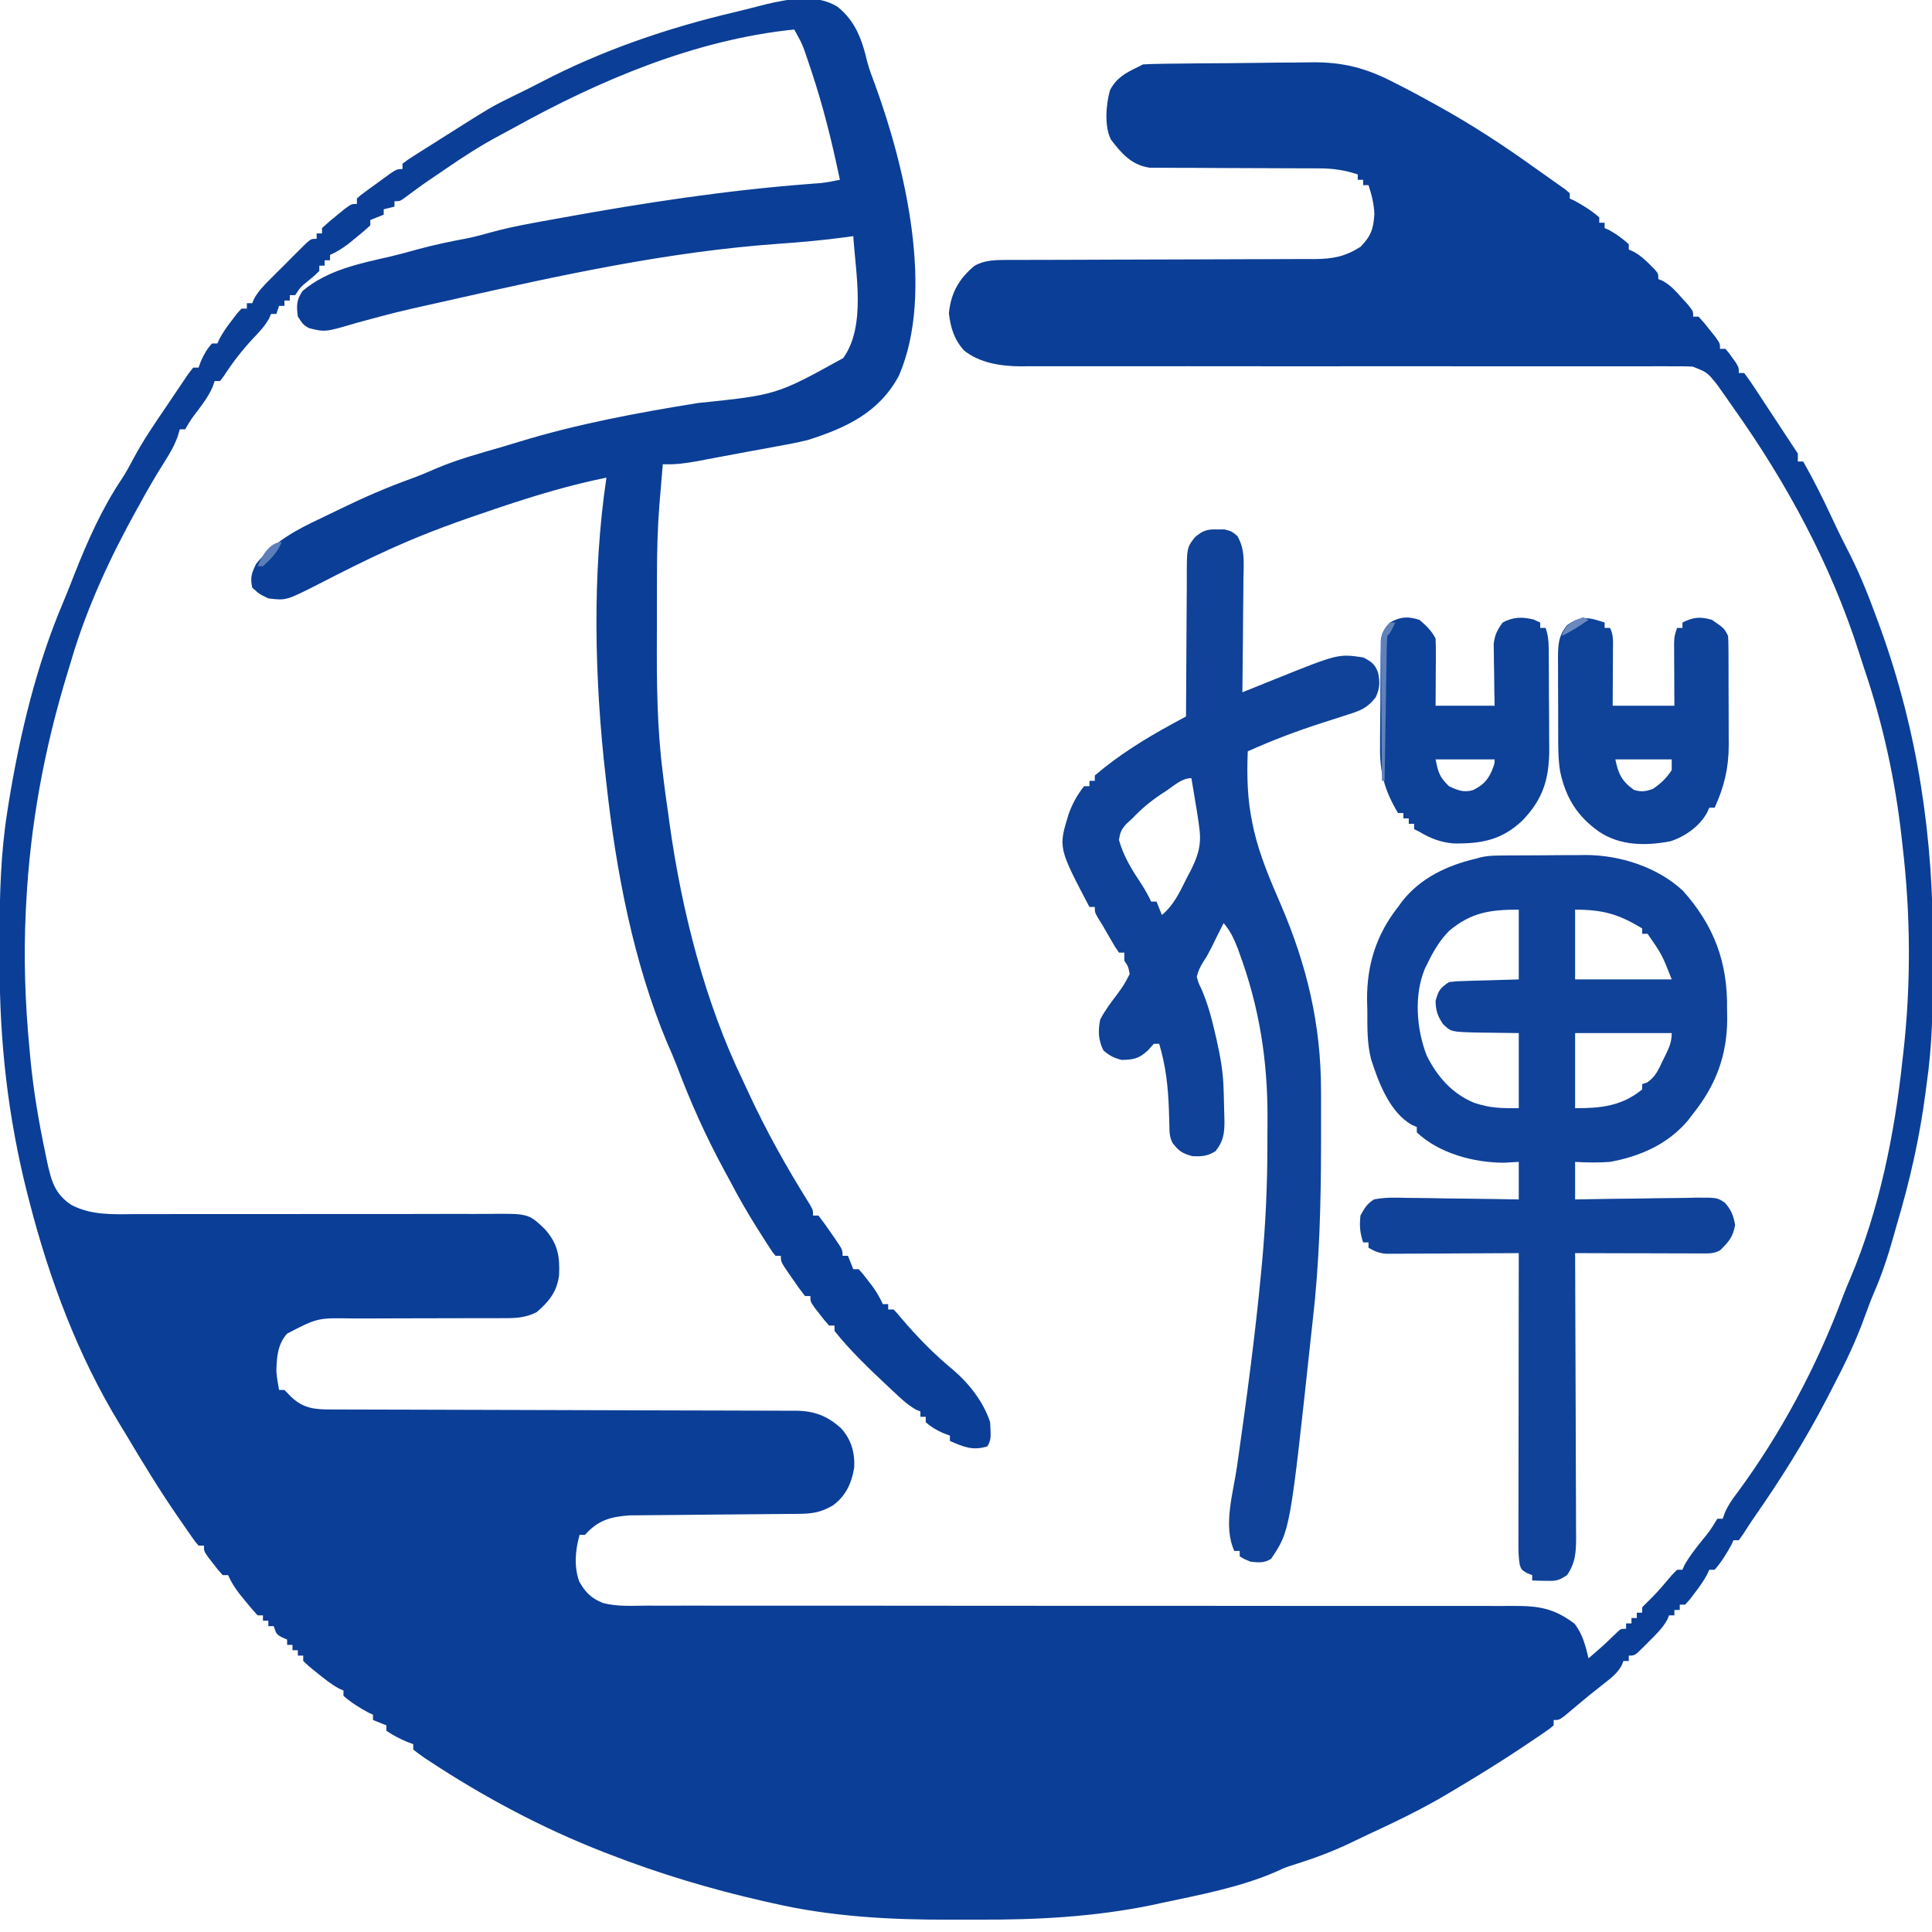
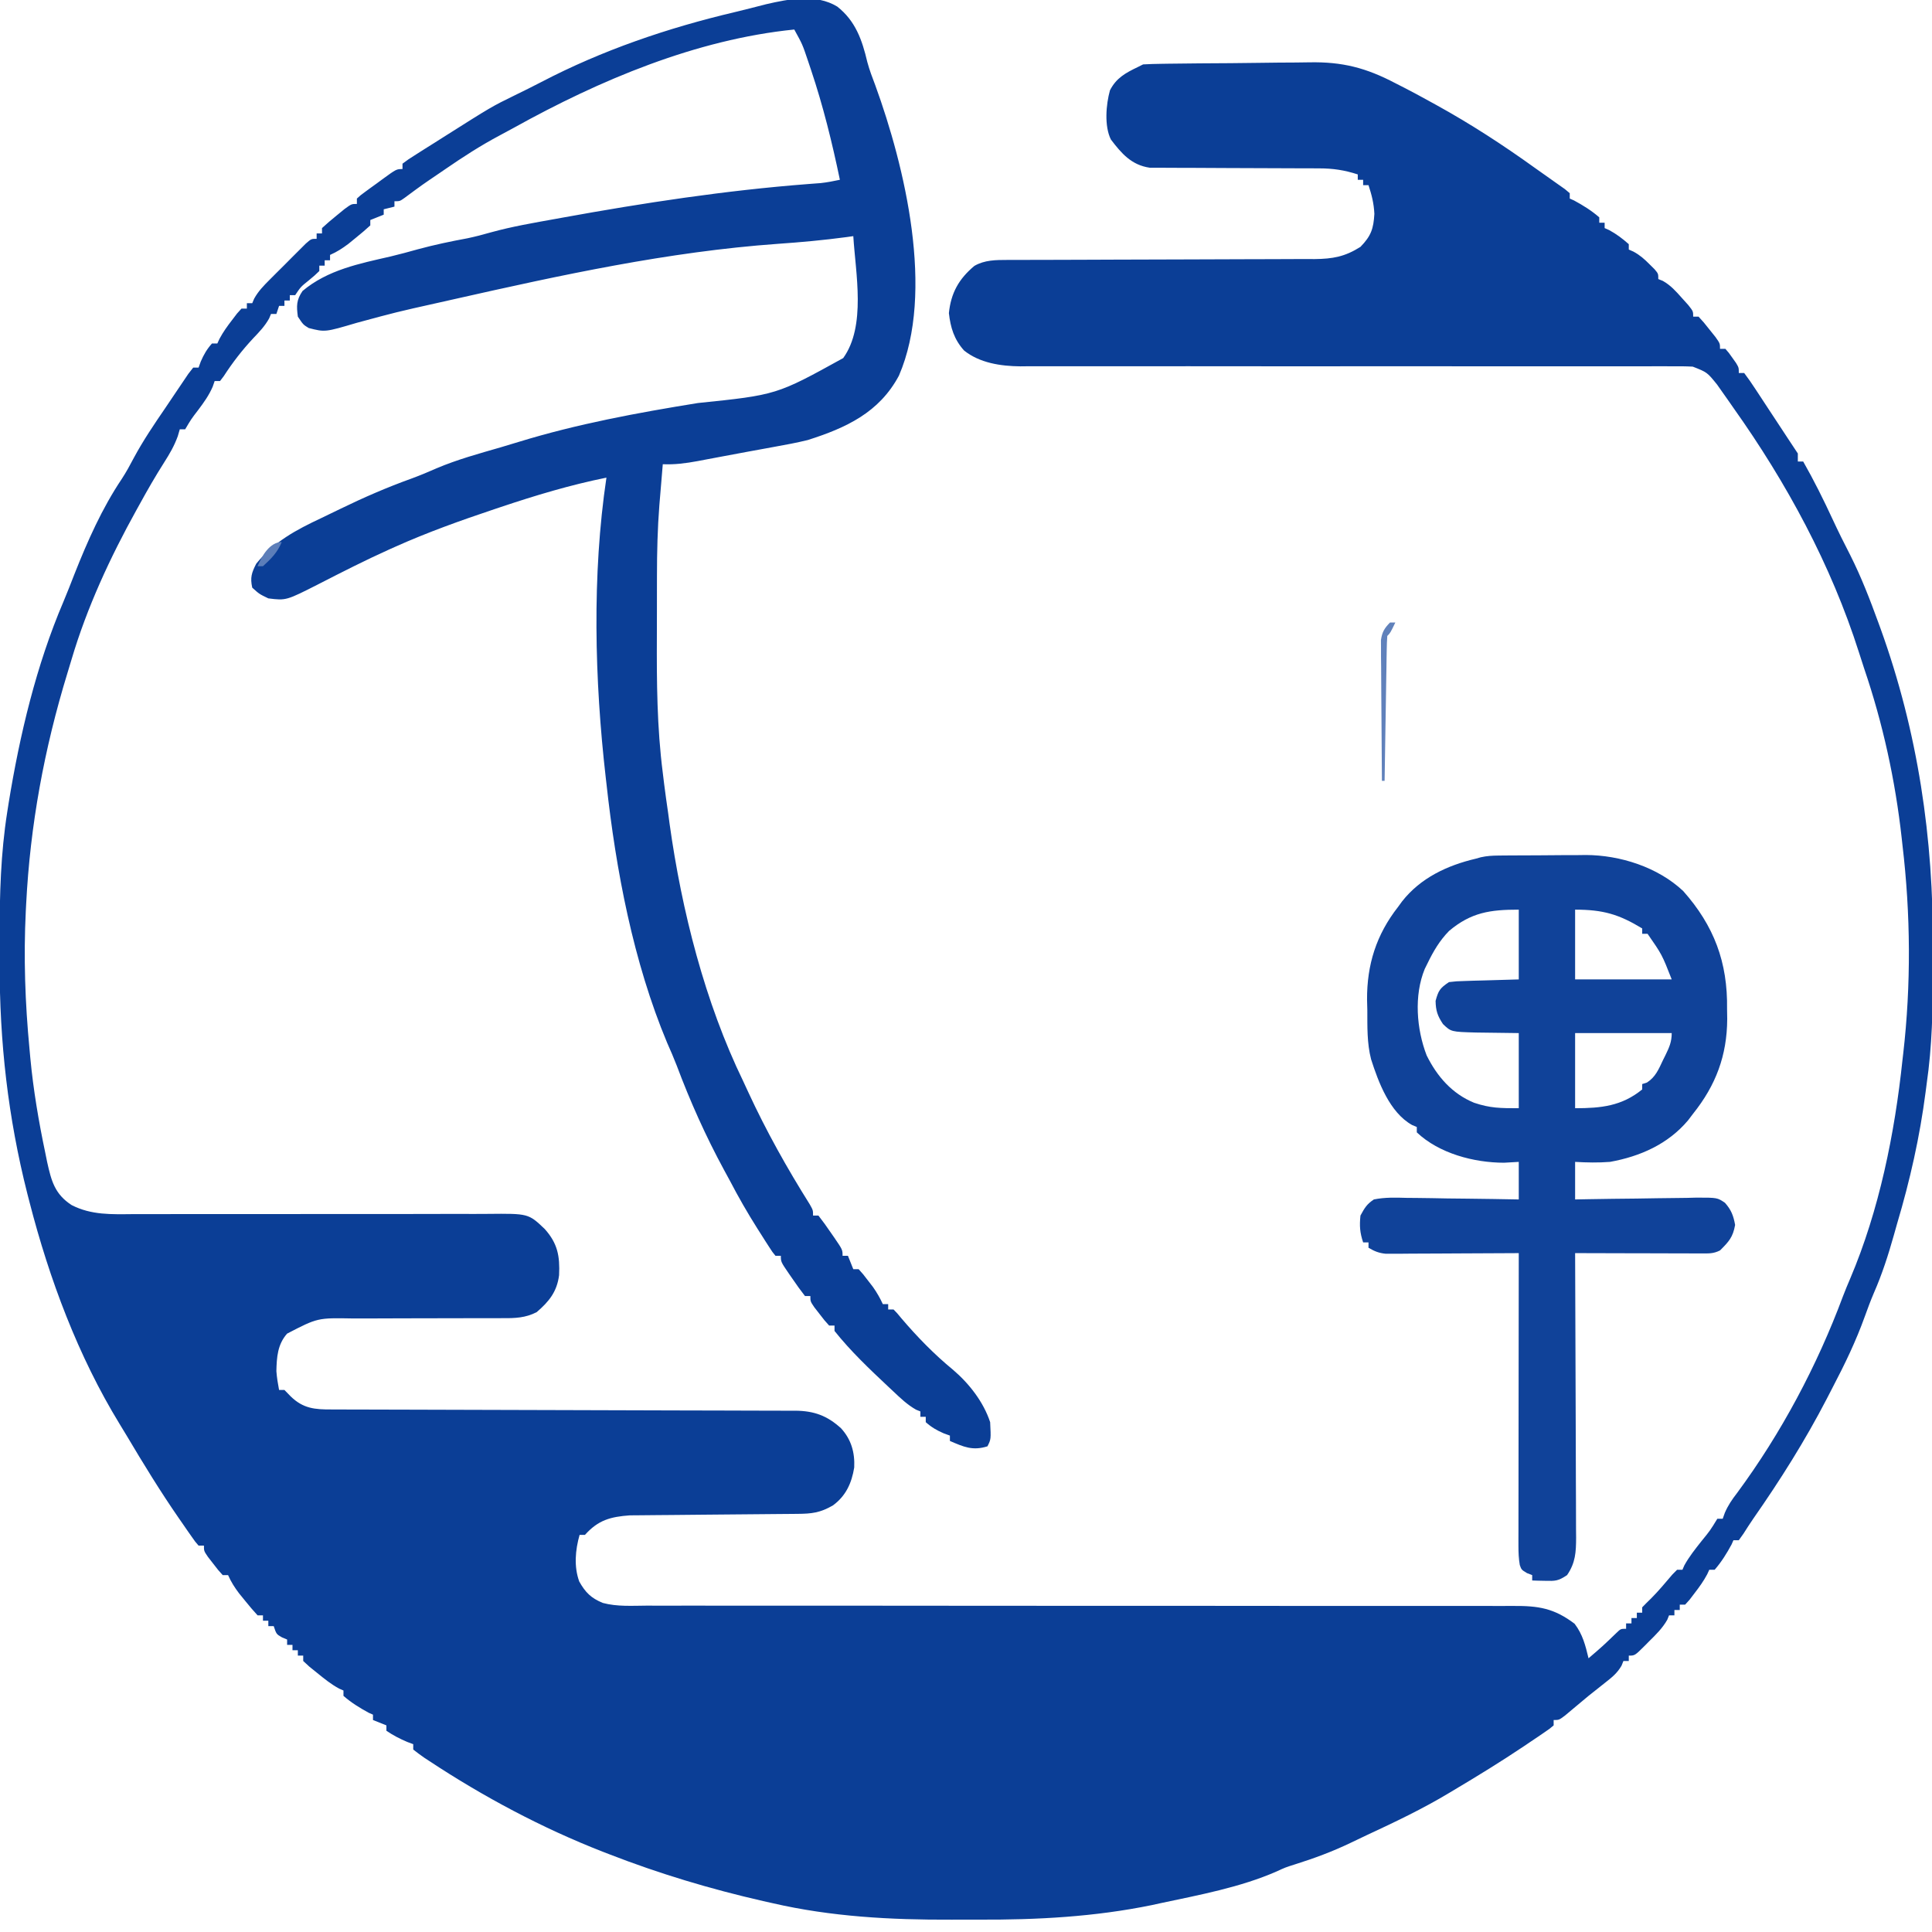
<svg xmlns="http://www.w3.org/2000/svg" version="1.1" width="720" height="720">
  <path d="M0 0 C6.825 5.35 9.301 12.477 11.227 20.691 C12.029 23.669 13.101 26.49 14.202 29.368 C25.177 59.531 36.486 106.403 23 137.562 C15.647 151.305 3.36 156.995 -11 161.562 C-15.078 162.558 -19.181 163.326 -23.312 164.062 C-24.432 164.269 -25.551 164.475 -26.704 164.688 C-29.005 165.112 -31.307 165.531 -33.61 165.947 C-36.867 166.538 -40.119 167.15 -43.371 167.77 C-45.331 168.138 -47.29 168.507 -49.25 168.875 C-50.596 169.132 -50.596 169.132 -51.97 169.395 C-56.378 170.206 -60.494 170.761 -65 170.562 C-65.344 174.562 -65.674 178.562 -66 182.562 C-66.088 183.615 -66.177 184.667 -66.268 185.751 C-66.957 194.531 -67.163 203.263 -67.168 212.066 C-67.171 213.521 -67.175 214.975 -67.178 216.429 C-67.184 219.459 -67.186 222.488 -67.185 225.518 C-67.185 228.577 -67.192 231.636 -67.206 234.695 C-67.281 251.75 -67.171 268.612 -65 285.562 C-64.832 286.942 -64.665 288.321 -64.498 289.7 C-64.045 293.328 -63.528 296.944 -63 300.562 C-62.818 301.926 -62.635 303.289 -62.453 304.652 C-57.932 337.005 -49.314 371.081 -35 400.562 C-34.373 401.912 -33.748 403.262 -33.125 404.613 C-26.423 419.108 -18.716 432.858 -10.23 446.383 C-9 448.562 -9 448.562 -9 450.562 C-8.34 450.562 -7.68 450.562 -7 450.562 C-5.366 452.657 -3.858 454.74 -2.375 456.938 C-1.955 457.541 -1.535 458.144 -1.102 458.766 C2 463.297 2 463.297 2 465.562 C2.66 465.562 3.32 465.562 4 465.562 C4.66 467.212 5.32 468.863 6 470.562 C6.66 470.562 7.32 470.562 8 470.562 C9.656 472.391 9.656 472.391 11.5 474.812 C12.108 475.601 12.717 476.39 13.344 477.203 C14.797 479.274 15.948 481.268 17 483.562 C17.66 483.562 18.32 483.562 19 483.562 C19 484.223 19 484.882 19 485.562 C19.66 485.562 20.32 485.562 21 485.562 C22.34 486.926 22.34 486.926 23.938 488.875 C29.808 495.773 36.182 502.312 43.188 508.062 C49.17 513.169 54.532 520.037 57 527.562 C57.323 533.916 57.323 533.916 56 536.562 C50.478 538.313 47.094 536.758 42 534.562 C42 533.903 42 533.242 42 532.562 C41.258 532.294 40.515 532.026 39.75 531.75 C37.109 530.61 35.144 529.469 33 527.562 C33 526.903 33 526.242 33 525.562 C32.34 525.562 31.68 525.562 31 525.562 C31 524.903 31 524.242 31 523.562 C30.468 523.347 29.935 523.132 29.387 522.91 C26.111 521.06 23.531 518.566 20.812 516 C20.239 515.464 19.665 514.927 19.074 514.374 C12.038 507.765 5.021 501.128 -1 493.562 C-1 492.902 -1 492.243 -1 491.562 C-1.66 491.562 -2.32 491.562 -3 491.562 C-4.727 489.664 -4.727 489.664 -6.625 487.188 C-7.257 486.375 -7.888 485.563 -8.539 484.727 C-10 482.562 -10 482.562 -10 480.562 C-10.66 480.562 -11.32 480.562 -12 480.562 C-13.634 478.468 -15.142 476.385 -16.625 474.188 C-17.045 473.584 -17.465 472.981 -17.898 472.359 C-21 467.828 -21 467.828 -21 465.562 C-21.66 465.562 -22.32 465.562 -23 465.562 C-24.142 464.177 -24.142 464.177 -25.391 462.23 C-25.85 461.52 -26.309 460.81 -26.782 460.078 C-27.266 459.31 -27.751 458.542 -28.25 457.75 C-28.998 456.576 -28.998 456.576 -29.761 455.379 C-33.437 449.566 -36.823 443.663 -40 437.562 C-40.703 436.266 -41.407 434.97 -42.113 433.676 C-48.983 421.01 -54.772 408.095 -59.828 394.602 C-60.927 391.751 -62.136 388.979 -63.375 386.188 C-75.99 356.054 -82.458 321.895 -86 289.562 C-86.083 288.843 -86.167 288.123 -86.253 287.381 C-90.42 250.999 -91.41 211.858 -86 175.562 C-99.487 178.285 -112.471 182.194 -125.5 186.562 C-126.268 186.819 -127.037 187.076 -127.828 187.341 C-140.347 191.538 -152.759 195.963 -164.812 201.375 C-165.565 201.711 -166.318 202.047 -167.094 202.394 C-175.872 206.352 -184.442 210.711 -193.008 215.105 C-205.361 221.392 -205.361 221.392 -212 220.562 C-215.375 218.938 -215.375 218.938 -218 216.562 C-218.818 212.8 -218.243 211.038 -216.5 207.625 C-209.77 199.381 -201.757 195.087 -192.271 190.635 C-189.937 189.533 -187.618 188.402 -185.301 187.266 C-176.549 183.003 -167.774 179.183 -158.613 175.891 C-155.429 174.72 -152.351 173.433 -149.25 172.062 C-141.545 168.801 -133.505 166.603 -125.478 164.286 C-123.215 163.625 -120.96 162.942 -118.707 162.246 C-96.895 155.549 -74.401 151.39 -51.904 147.758 C-22.61 144.735 -22.61 144.735 2.234 131.012 C10.846 119.066 6.845 99.414 6 85.562 C5.147 85.684 4.293 85.805 3.414 85.93 C-5.111 87.072 -13.606 87.847 -22.188 88.438 C-62.989 91.354 -103.038 100.104 -142.851 109.078 C-144.881 109.536 -146.912 109.992 -148.943 110.448 C-164.088 113.826 -164.088 113.826 -179.062 117.875 C-190.859 121.364 -190.859 121.364 -196.938 119.812 C-199 118.562 -199 118.562 -201 115.562 C-201.523 111.529 -201.571 109.399 -199.25 106 C-189.857 98.108 -178.028 95.797 -166.414 93.133 C-162.979 92.321 -159.589 91.381 -156.188 90.438 C-150.112 88.795 -144.017 87.509 -137.828 86.371 C-134.877 85.748 -132.071 85.022 -129.18 84.188 C-121.187 81.97 -113.031 80.595 -104.875 79.125 C-103.611 78.895 -103.611 78.895 -102.321 78.661 C-72.027 73.159 -41.654 68.532 -10.939 66.158 C-9.662 66.058 -9.662 66.058 -8.359 65.957 C-7.632 65.904 -6.905 65.851 -6.155 65.796 C-3.731 65.533 -1.384 65.071 1 64.562 C-1.892 50.679 -5.238 37.079 -9.75 23.625 C-10.139 22.465 -10.527 21.305 -10.927 20.11 C-12.952 14.092 -12.952 14.092 -16 8.562 C-52.617 12.26 -88.489 27.406 -120.43 45.141 C-122.175 46.106 -123.931 47.054 -125.695 47.984 C-132.783 51.74 -139.395 56.017 -146 60.562 C-146.571 60.954 -147.143 61.346 -147.731 61.75 C-154.593 66.397 -154.593 66.397 -161.25 71.324 C-163 72.562 -163 72.562 -165 72.562 C-165 73.222 -165 73.882 -165 74.562 C-166.32 74.892 -167.64 75.222 -169 75.562 C-169 76.222 -169 76.882 -169 77.562 C-171.475 78.552 -171.475 78.552 -174 79.562 C-174 80.222 -174 80.882 -174 81.562 C-175.693 83.127 -177.456 84.616 -179.25 86.062 C-180.225 86.857 -181.199 87.651 -182.203 88.469 C-184.449 90.15 -186.447 91.444 -189 92.562 C-189 93.222 -189 93.882 -189 94.562 C-189.66 94.562 -190.32 94.562 -191 94.562 C-191 95.222 -191 95.882 -191 96.562 C-191.66 96.562 -192.32 96.562 -193 96.562 C-193 97.222 -193 97.882 -193 98.562 C-194.715 100.219 -194.715 100.219 -196.938 102.062 C-199.92 104.452 -199.92 104.452 -202 107.562 C-202.66 107.562 -203.32 107.562 -204 107.562 C-204 108.222 -204 108.882 -204 109.562 C-204.66 109.562 -205.32 109.562 -206 109.562 C-206 110.222 -206 110.882 -206 111.562 C-206.66 111.562 -207.32 111.562 -208 111.562 C-208.495 113.047 -208.495 113.047 -209 114.562 C-209.66 114.562 -210.32 114.562 -211 114.562 C-211.233 115.117 -211.467 115.671 -211.707 116.242 C-213.333 119.159 -215.385 121.269 -217.688 123.688 C-221.82 128.131 -225.332 132.672 -228.625 137.762 C-229.079 138.356 -229.532 138.95 -230 139.562 C-230.66 139.562 -231.32 139.562 -232 139.562 C-232.246 140.27 -232.492 140.978 -232.746 141.707 C-234.161 144.929 -235.95 147.439 -238.062 150.25 C-240.759 153.766 -240.759 153.766 -243 157.562 C-243.66 157.562 -244.32 157.562 -245 157.562 C-245.251 158.422 -245.503 159.282 -245.762 160.168 C-247.076 163.77 -248.751 166.647 -250.812 169.875 C-254.076 175.007 -257.08 180.228 -260 185.562 C-260.382 186.249 -260.763 186.935 -261.156 187.641 C-270.922 205.25 -279.605 223.959 -285.33 243.302 C-285.841 245.028 -286.365 246.751 -286.893 248.472 C-295.511 276.614 -300.754 305.048 -302.25 334.438 C-302.295 335.302 -302.339 336.166 -302.385 337.057 C-303.238 354.374 -302.644 371.31 -301 388.562 C-300.901 389.654 -300.801 390.746 -300.699 391.87 C-299.567 403.786 -297.588 415.476 -295.125 427.188 C-294.893 428.333 -294.66 429.478 -294.421 430.658 C-292.859 437.667 -291.577 442.596 -285.302 446.663 C-277.923 450.442 -270.401 450.102 -262.326 450.029 C-260.751 450.03 -259.177 450.032 -257.602 450.036 C-254.227 450.041 -250.852 450.034 -247.476 450.018 C-242.134 449.993 -236.793 449.999 -231.451 450.01 C-218.186 450.033 -204.922 450.015 -191.658 449.989 C-181.339 449.969 -171.02 449.96 -160.701 449.986 C-155.395 449.997 -150.09 449.986 -144.784 449.956 C-141.479 449.943 -138.175 449.951 -134.871 449.964 C-133.344 449.966 -131.817 449.959 -130.29 449.943 C-115.078 449.792 -115.078 449.792 -109 455.562 C-104.198 460.93 -103.311 465.636 -103.645 472.793 C-104.433 478.939 -107.383 482.605 -112 486.562 C-116.182 488.717 -120.069 488.839 -124.677 488.802 C-125.434 488.804 -126.19 488.806 -126.97 488.808 C-128.608 488.812 -130.246 488.811 -131.884 488.806 C-134.483 488.801 -137.082 488.81 -139.681 488.824 C-147.068 488.861 -154.456 488.879 -161.843 488.868 C-166.369 488.862 -170.893 488.88 -175.418 488.914 C-177.136 488.922 -178.853 488.921 -180.571 488.91 C-193.639 488.671 -193.639 488.671 -205 494.562 C-208.568 498.576 -208.885 503.356 -209 508.562 C-208.812 510.958 -208.453 513.197 -208 515.562 C-207.34 515.562 -206.68 515.562 -206 515.562 C-205.237 516.346 -204.474 517.13 -203.688 517.938 C-199.019 522.497 -194.693 522.857 -188.378 522.828 C-187.238 522.834 -187.238 522.834 -186.076 522.841 C-183.535 522.853 -180.994 522.851 -178.453 522.85 C-176.63 522.856 -174.806 522.863 -172.983 522.87 C-169.058 522.885 -165.133 522.894 -161.208 522.898 C-155.002 522.905 -148.796 522.926 -142.589 522.951 C-129.414 523 -116.238 523.032 -103.062 523.062 C-88.842 523.096 -74.622 523.132 -60.401 523.187 C-54.232 523.21 -48.063 523.224 -41.893 523.23 C-38.055 523.236 -34.216 523.25 -30.378 523.266 C-28.598 523.272 -26.819 523.275 -25.04 523.274 C-22.609 523.272 -20.179 523.283 -17.749 523.297 C-17.046 523.294 -16.344 523.291 -15.619 523.287 C-8.557 523.355 -3.69 525.164 1.453 529.863 C5.248 534.032 6.604 538.862 6.344 544.449 C5.397 550.272 3.245 555.028 -1.562 558.562 C-6.341 561.343 -9.456 561.695 -14.915 561.736 C-15.614 561.743 -16.314 561.749 -17.035 561.756 C-18.554 561.77 -20.073 561.782 -21.592 561.792 C-24.001 561.809 -26.411 561.832 -28.82 561.857 C-35.671 561.928 -42.521 561.988 -49.372 562.039 C-53.564 562.071 -57.756 562.113 -61.949 562.16 C-63.541 562.175 -65.134 562.188 -66.727 562.196 C-68.964 562.209 -71.201 562.233 -73.438 562.26 C-74.708 562.27 -75.978 562.28 -77.287 562.291 C-84.467 562.816 -89.046 564.026 -94 569.562 C-94.66 569.562 -95.32 569.562 -96 569.562 C-97.607 575.2 -98.162 581.374 -96.129 586.953 C-93.841 591.004 -91.76 593.118 -87.355 594.928 C-82.035 596.361 -76.434 595.966 -70.963 595.934 C-69.523 595.937 -68.083 595.941 -66.643 595.946 C-62.695 595.956 -58.747 595.948 -54.799 595.937 C-50.538 595.928 -46.277 595.936 -42.016 595.943 C-34.634 595.952 -27.253 595.951 -19.871 595.943 C-9.19 595.931 1.491 595.94 12.173 595.955 C29.514 595.979 46.856 595.992 64.198 595.996 C65.235 595.997 66.273 595.997 67.342 595.997 C78.92 596 90.498 596 102.076 595.999 C106.274 595.999 110.473 595.999 114.672 595.998 C115.708 595.998 116.744 595.998 117.812 595.998 C135.088 595.997 152.364 596.012 169.639 596.039 C180.294 596.055 190.948 596.057 201.602 596.042 C208.902 596.033 216.202 596.037 223.502 596.053 C227.713 596.062 231.925 596.064 236.137 596.049 C239.994 596.035 243.85 596.039 247.708 596.058 C249.101 596.062 250.495 596.059 251.888 596.048 C261.371 595.981 267.147 596.896 274.812 602.688 C277.823 606.644 278.856 610.774 280 615.562 C285.324 610.991 285.324 610.991 290.375 606.125 C292 604.562 292 604.562 294 604.562 C294 603.903 294 603.242 294 602.562 C294.66 602.562 295.32 602.562 296 602.562 C296 601.903 296 601.242 296 600.562 C296.66 600.562 297.32 600.562 298 600.562 C298 599.903 298 599.242 298 598.562 C298.66 598.562 299.32 598.562 300 598.562 C300 597.903 300 597.242 300 596.562 C301.103 595.425 302.215 594.295 303.363 593.203 C306.153 590.406 308.667 587.36 311.23 584.355 C311.814 583.764 312.398 583.172 313 582.562 C313.66 582.562 314.32 582.562 315 582.562 C315.226 582.039 315.451 581.516 315.684 580.977 C317.47 577.7 319.758 574.858 322.062 571.938 C325.322 567.941 325.322 567.941 328 563.562 C328.66 563.562 329.32 563.562 330 563.562 C330.391 562.468 330.391 562.468 330.789 561.352 C332.034 558.483 333.468 556.408 335.375 553.938 C351.797 531.686 365.183 506.541 374.824 480.633 C375.667 478.432 376.566 476.253 377.5 474.09 C388.324 448.636 394.115 419.959 397 392.562 C397.089 391.802 397.178 391.041 397.269 390.257 C400.23 364.539 400.045 338.259 397 312.562 C396.903 311.683 396.807 310.804 396.708 309.898 C394.317 288.353 389.691 267.139 382.694 246.619 C382.034 244.665 381.408 242.703 380.793 240.734 C370.391 208.032 353.812 177.456 334 149.562 C333.286 148.536 332.572 147.51 331.836 146.453 C331.148 145.479 330.459 144.504 329.75 143.5 C329.147 142.643 328.543 141.786 327.922 140.902 C324.216 136.306 324.216 136.306 318.841 134.196 C316.075 134.052 313.334 134.041 310.564 134.07 C309.502 134.066 308.44 134.061 307.345 134.056 C303.779 134.045 300.214 134.063 296.648 134.08 C294.094 134.078 291.539 134.074 288.985 134.068 C283.48 134.06 277.976 134.063 272.471 134.077 C264.501 134.096 256.53 134.09 248.56 134.076 C235.612 134.054 222.664 134.048 209.716 134.053 C208.941 134.054 208.166 134.054 207.368 134.054 C201.084 134.057 194.801 134.06 188.518 134.064 C183.034 134.067 177.55 134.07 172.066 134.072 C171.294 134.072 170.522 134.072 169.727 134.073 C156.834 134.078 143.942 134.067 131.049 134.045 C123.104 134.033 115.158 134.034 107.212 134.054 C101.116 134.068 95.02 134.062 88.923 134.048 C86.429 134.046 83.934 134.051 81.439 134.063 C78.025 134.079 74.612 134.069 71.198 134.055 C69.728 134.07 69.728 134.07 68.228 134.086 C60.972 134.016 53.117 132.853 47.278 128.186 C43.56 124.029 42.239 119.676 41.625 114.25 C42.39 106.73 45.353 101.475 51.121 96.656 C54.931 94.439 59.129 94.437 63.445 94.431 C64.526 94.427 65.606 94.423 66.72 94.419 C68.483 94.42 68.483 94.42 70.282 94.421 C71.529 94.417 72.775 94.414 74.059 94.41 C76.764 94.403 79.469 94.397 82.174 94.394 C86.457 94.388 90.74 94.371 95.023 94.352 C96.492 94.346 97.961 94.34 99.429 94.334 C100.165 94.33 100.9 94.327 101.658 94.324 C111.624 94.282 121.59 94.249 131.556 94.237 C138.286 94.228 145.016 94.206 151.745 94.167 C155.303 94.148 158.859 94.135 162.417 94.14 C166.388 94.146 170.358 94.12 174.329 94.093 C176.084 94.102 176.084 94.102 177.874 94.113 C184.714 94.034 189.182 93.239 195 89.562 C198.967 85.494 199.874 82.784 200.188 77.25 C199.987 73.299 199.221 70.302 198 66.562 C197.34 66.562 196.68 66.562 196 66.562 C196 65.903 196 65.243 196 64.562 C195.34 64.562 194.68 64.562 194 64.562 C194 63.903 194 63.242 194 62.562 C189.007 60.942 184.81 60.312 179.508 60.307 C178.794 60.304 178.081 60.3 177.347 60.296 C175.811 60.289 174.275 60.287 172.739 60.288 C170.304 60.289 167.87 60.276 165.436 60.259 C158.519 60.213 151.602 60.188 144.684 60.182 C140.442 60.177 136.2 60.152 131.958 60.116 C130.347 60.107 128.736 60.104 127.125 60.109 C124.87 60.117 122.617 60.099 120.363 60.077 C119.083 60.074 117.803 60.071 116.484 60.068 C109.666 59.079 105.955 54.761 102 49.562 C99.489 44.541 100.178 36.527 101.648 31.223 C104.026 26.579 107.489 24.734 112 22.562 C112.66 22.233 113.32 21.902 114 21.562 C116.386 21.433 118.745 21.363 121.133 21.338 C121.869 21.327 122.604 21.315 123.362 21.303 C131.106 21.192 138.852 21.145 146.597 21.103 C150.258 21.08 153.917 21.039 157.578 20.979 C162.015 20.908 166.452 20.872 170.89 20.859 C172.568 20.849 174.246 20.827 175.924 20.792 C188.231 20.548 197.114 22.841 208 28.562 C209.706 29.43 209.706 29.43 211.447 30.315 C214.391 31.827 217.291 33.4 220.188 35 C221.221 35.567 222.255 36.134 223.321 36.719 C236.122 43.782 248.155 51.609 260.02 60.144 C261.848 61.454 263.685 62.749 265.527 64.039 C266.529 64.748 267.531 65.457 268.562 66.188 C269.864 67.104 269.864 67.104 271.191 68.039 C271.788 68.542 272.385 69.045 273 69.562 C273 70.222 273 70.882 273 71.562 C273.516 71.789 274.031 72.016 274.562 72.25 C277.895 74.045 281.147 76.062 284 78.562 C284 79.222 284 79.882 284 80.562 C284.66 80.562 285.32 80.562 286 80.562 C286 81.222 286 81.882 286 82.562 C286.835 82.934 286.835 82.934 287.688 83.312 C290.424 84.792 292.677 86.497 295 88.562 C295 89.222 295 89.882 295 90.562 C295.583 90.82 296.165 91.078 296.766 91.344 C299.18 92.661 300.817 94.113 302.75 96.062 C303.364 96.671 303.977 97.279 304.609 97.906 C306 99.562 306 99.562 306 101.562 C306.843 101.903 306.843 101.903 307.703 102.25 C310.646 103.932 312.5 106.034 314.75 108.562 C315.549 109.449 316.348 110.336 317.172 111.25 C319 113.562 319 113.562 319 115.562 C319.66 115.562 320.32 115.562 321 115.562 C322.945 117.68 322.945 117.68 325.125 120.438 C325.849 121.342 326.574 122.247 327.32 123.18 C329 125.562 329 125.562 329 127.562 C329.66 127.562 330.32 127.562 331 127.562 C332.289 129.023 332.289 129.023 333.625 130.938 C334.294 131.877 334.294 131.877 334.977 132.836 C336 134.562 336 134.562 336 136.562 C336.66 136.562 337.32 136.562 338 136.562 C339.447 138.466 340.763 140.361 342.062 142.363 C342.454 142.955 342.846 143.548 343.25 144.158 C344.507 146.059 345.753 147.967 347 149.875 C347.841 151.151 348.682 152.426 349.523 153.701 C351.07 156.046 352.614 158.393 354.152 160.743 C355.427 162.688 356.71 164.628 358 166.562 C358 167.553 358 168.542 358 169.562 C358.66 169.562 359.32 169.562 360 169.562 C364.005 176.587 367.568 183.76 370.965 191.092 C373.067 195.619 375.269 200.067 377.562 204.5 C381.648 212.625 384.893 221.022 388 229.562 C388.256 230.263 388.513 230.963 388.777 231.685 C402.768 270.399 408.601 310.075 408.323 351.108 C408.309 353.817 408.314 356.525 408.319 359.234 C408.339 373.47 408.055 387.462 406 401.562 C405.874 402.536 405.749 403.51 405.619 404.514 C403.454 421.223 399.809 437.422 395 453.562 C394.602 454.97 394.207 456.377 393.812 457.785 C391.71 465.232 389.423 472.391 386.305 479.488 C385.074 482.387 383.984 485.315 382.92 488.279 C379.625 497.424 375.508 505.961 371 514.562 C370.268 515.982 369.536 517.401 368.805 518.82 C360.692 534.464 351.482 549.08 341.396 563.528 C340.133 565.368 338.933 567.236 337.738 569.121 C336.878 570.33 336.878 570.33 336 571.562 C335.34 571.562 334.68 571.562 334 571.562 C333.773 572.078 333.546 572.594 333.312 573.125 C331.518 576.458 329.5 579.71 327 582.562 C326.34 582.562 325.68 582.562 325 582.562 C324.742 583.125 324.484 583.687 324.219 584.266 C322.858 586.83 321.272 589.015 319.5 591.312 C318.892 592.112 318.283 592.911 317.656 593.734 C317.11 594.338 316.563 594.941 316 595.562 C315.34 595.562 314.68 595.562 314 595.562 C314 596.222 314 596.883 314 597.562 C313.34 597.562 312.68 597.562 312 597.562 C312 598.222 312 598.883 312 599.562 C311.34 599.562 310.68 599.562 310 599.562 C309.783 600.104 309.567 600.645 309.344 601.203 C307.535 604.379 305.083 606.77 302.5 609.312 C302.001 609.819 301.502 610.326 300.988 610.848 C297.253 614.562 297.253 614.562 295 614.562 C295 615.222 295 615.883 295 616.562 C294.34 616.562 293.68 616.562 293 616.562 C292.658 617.423 292.658 617.423 292.309 618.301 C290.646 621.174 288.669 622.697 286.062 624.75 C285.085 625.526 284.108 626.302 283.102 627.102 C282.078 627.914 281.055 628.726 280 629.562 C278.963 630.421 277.93 631.283 276.898 632.148 C275.921 632.966 274.944 633.783 273.938 634.625 C273.039 635.379 272.141 636.133 271.215 636.91 C269 638.562 269 638.562 267 638.562 C267 639.222 267 639.883 267 640.562 C265.542 641.808 265.542 641.808 263.477 643.215 C262.712 643.739 261.947 644.262 261.159 644.802 C260.323 645.362 259.487 645.923 258.625 646.5 C257.769 647.079 256.913 647.658 256.031 648.255 C247.517 653.967 238.815 659.333 230 664.562 C229.404 664.922 228.809 665.281 228.195 665.65 C218.262 671.636 207.893 676.566 197.385 681.448 C195.346 682.401 193.317 683.371 191.293 684.355 C184.499 687.614 177.683 690.132 170.508 692.387 C167.002 693.501 167.002 693.501 163.75 695 C150.256 700.915 134.906 703.758 120.562 706.812 C118.962 707.163 118.962 707.163 117.33 707.521 C95.917 711.914 74.415 713.065 52.605 712.954 C49.24 712.937 45.875 712.947 42.51 712.964 C20.115 713.061 -2.239 711.875 -24.125 706.812 C-25.27 706.556 -26.415 706.3 -27.594 706.037 C-47.207 701.557 -66.251 695.853 -85 688.562 C-85.773 688.263 -86.546 687.964 -87.343 687.656 C-109.958 678.835 -131.82 667.181 -152.062 653.812 C-152.991 653.204 -152.991 653.204 -153.938 652.583 C-155.333 651.633 -156.674 650.606 -158 649.562 C-158 648.903 -158 648.242 -158 647.562 C-158.722 647.294 -159.444 647.026 -160.188 646.75 C-162.998 645.563 -165.484 644.288 -168 642.562 C-168 641.903 -168 641.242 -168 640.562 C-169.65 639.903 -171.3 639.242 -173 638.562 C-173 637.903 -173 637.242 -173 636.562 C-173.516 636.336 -174.031 636.109 -174.562 635.875 C-177.895 634.08 -181.147 632.063 -184 629.562 C-184 628.903 -184 628.242 -184 627.562 C-184.541 627.325 -185.083 627.088 -185.641 626.844 C-188.633 625.219 -191.112 623.212 -193.75 621.062 C-195.227 619.871 -195.227 619.871 -196.734 618.656 C-197.856 617.62 -197.856 617.62 -199 616.562 C-199 615.903 -199 615.242 -199 614.562 C-199.66 614.562 -200.32 614.562 -201 614.562 C-201 613.903 -201 613.242 -201 612.562 C-201.66 612.562 -202.32 612.562 -203 612.562 C-203 611.903 -203 611.242 -203 610.562 C-203.66 610.562 -204.32 610.562 -205 610.562 C-205 609.903 -205 609.242 -205 608.562 C-205.639 608.294 -206.279 608.026 -206.938 607.75 C-209 606.562 -209 606.562 -210 603.562 C-210.66 603.562 -211.32 603.562 -212 603.562 C-212 602.903 -212 602.242 -212 601.562 C-212.66 601.562 -213.32 601.562 -214 601.562 C-214 600.903 -214 600.242 -214 599.562 C-214.66 599.562 -215.32 599.562 -216 599.562 C-217.564 597.87 -219.053 596.107 -220.5 594.312 C-221.294 593.338 -222.088 592.363 -222.906 591.359 C-224.587 589.114 -225.881 587.116 -227 584.562 C-227.66 584.562 -228.32 584.562 -229 584.562 C-230.727 582.664 -230.727 582.664 -232.625 580.188 C-233.257 579.375 -233.888 578.563 -234.539 577.727 C-236 575.562 -236 575.562 -236 573.562 C-236.66 573.562 -237.32 573.562 -238 573.562 C-239.218 572.177 -239.218 572.177 -240.574 570.23 C-241.323 569.165 -241.323 569.165 -242.087 568.078 C-242.615 567.31 -243.143 566.541 -243.688 565.75 C-244.231 564.969 -244.774 564.188 -245.333 563.383 C-252.258 553.375 -258.584 543.037 -264.794 532.576 C-265.664 531.124 -266.544 529.678 -267.43 528.236 C-282.899 502.94 -293.632 474.194 -301 445.562 C-301.4 444.013 -301.4 444.013 -301.808 442.432 C-309.031 413.933 -312.185 385.873 -312.13 356.541 C-312.125 353.136 -312.13 349.731 -312.137 346.326 C-312.143 330.813 -311.727 315.607 -309.312 300.25 C-309.141 299.15 -308.969 298.051 -308.793 296.918 C-304.663 271.493 -298.485 245.477 -288.336 221.734 C-286.909 218.346 -285.581 214.927 -284.25 211.5 C-279.383 199.205 -273.99 187.014 -266.602 176.016 C-264.967 173.512 -263.574 170.961 -262.188 168.312 C-258.665 161.736 -254.509 155.624 -250.302 149.473 C-248.999 147.561 -247.711 145.639 -246.426 143.715 C-245.618 142.518 -244.809 141.321 -244 140.125 C-243.278 139.054 -242.556 137.983 -241.812 136.879 C-241.214 136.114 -240.616 135.35 -240 134.562 C-239.34 134.562 -238.68 134.562 -238 134.562 C-237.732 133.82 -237.464 133.077 -237.188 132.312 C-236.047 129.672 -234.906 127.707 -233 125.562 C-232.34 125.562 -231.68 125.562 -231 125.562 C-230.742 125 -230.484 124.438 -230.219 123.859 C-228.858 121.295 -227.272 119.11 -225.5 116.812 C-224.892 116.013 -224.283 115.214 -223.656 114.391 C-223.11 113.787 -222.563 113.184 -222 112.562 C-221.34 112.562 -220.68 112.562 -220 112.562 C-220 111.903 -220 111.243 -220 110.562 C-219.34 110.562 -218.68 110.562 -218 110.562 C-217.763 110.001 -217.526 109.439 -217.281 108.86 C-215.707 106.037 -213.783 104.086 -211.5 101.797 C-210.613 100.907 -209.726 100.018 -208.812 99.102 C-207.884 98.181 -206.956 97.261 -206 96.312 C-205.072 95.377 -204.144 94.441 -203.188 93.477 C-202.301 92.592 -201.414 91.708 -200.5 90.797 C-199.685 89.984 -198.871 89.172 -198.031 88.335 C-196 86.562 -196 86.562 -194 86.562 C-194 85.903 -194 85.243 -194 84.562 C-193.34 84.562 -192.68 84.562 -192 84.562 C-192 83.903 -192 83.243 -192 82.562 C-190.266 80.956 -188.462 79.425 -186.625 77.938 C-185.627 77.12 -184.63 76.303 -183.602 75.461 C-181 73.562 -181 73.562 -179 73.562 C-179 72.903 -179 72.243 -179 71.562 C-177.655 70.326 -177.655 70.326 -175.789 68.961 C-175.121 68.471 -174.454 67.981 -173.766 67.477 C-173.059 66.969 -172.353 66.461 -171.625 65.938 C-170.577 65.164 -170.577 65.164 -169.508 64.375 C-164.263 60.562 -164.263 60.562 -162 60.562 C-162 59.903 -162 59.242 -162 58.562 C-159.864 56.962 -159.864 56.962 -156.883 55.078 C-155.8 54.39 -154.717 53.701 -153.602 52.992 C-152.443 52.266 -151.284 51.539 -150.125 50.812 C-149.016 50.109 -147.908 49.405 -146.766 48.68 C-128.785 37.299 -128.785 37.299 -120.125 33.062 C-115.181 30.644 -115.181 30.644 -110.281 28.137 C-87.521 16.255 -63.1 7.951 -38.167 2.078 C-34.267 1.15 -30.39 0.137 -26.508 -0.859 C-17.907 -2.842 -7.917 -4.801 0 0 Z " fill="#0B3E96" transform="translate(312,2.438)" />
  <path d="M0 0 C0.865 -0.01 1.73 -0.019 2.622 -0.029 C3.551 -0.033 4.48 -0.038 5.437 -0.042 C6.404 -0.048 7.371 -0.053 8.368 -0.059 C10.416 -0.069 12.465 -0.075 14.513 -0.079 C17.616 -0.089 20.719 -0.12 23.822 -0.151 C25.819 -0.158 27.816 -0.163 29.812 -0.167 C31.185 -0.186 31.185 -0.186 32.585 -0.204 C45.369 -0.161 59.412 4.32 68.875 13.228 C80.359 26.176 85.484 39.768 85.215 57.161 C85.234 58.412 85.253 59.662 85.273 60.95 C85.203 74.522 81.029 85.607 72.59 96.161 C71.64 97.412 71.64 97.412 70.672 98.688 C63.206 107.555 52.799 112.142 41.59 114.161 C37.151 114.502 33.049 114.415 28.59 114.161 C28.59 118.781 28.59 123.401 28.59 128.161 C30.199 128.13 31.809 128.098 33.467 128.066 C39.44 127.957 45.413 127.888 51.386 127.832 C53.971 127.801 56.556 127.76 59.141 127.708 C62.857 127.636 66.572 127.602 70.289 127.575 C71.444 127.544 72.6 127.513 73.79 127.481 C81.581 127.478 81.581 127.478 84.439 129.414 C86.774 132.062 87.596 134.197 88.215 137.661 C87.39 142.277 85.88 143.871 82.59 147.161 C80.084 148.414 78.392 148.281 75.589 148.275 C74.028 148.275 74.028 148.275 72.435 148.274 C71.308 148.269 70.181 148.264 69.019 148.259 C67.292 148.257 67.292 148.257 65.53 148.255 C61.842 148.249 58.153 148.236 54.465 148.224 C51.969 148.219 49.472 148.214 46.976 148.21 C40.847 148.199 34.718 148.182 28.59 148.161 C28.592 148.743 28.595 149.325 28.598 149.925 C28.664 164.097 28.714 178.269 28.745 192.442 C28.76 199.295 28.782 206.149 28.816 213.002 C28.849 219.616 28.866 226.229 28.874 232.843 C28.88 235.367 28.891 237.891 28.907 240.414 C28.929 243.948 28.932 247.481 28.93 251.015 C28.941 252.06 28.952 253.104 28.963 254.18 C28.94 259.568 28.743 263.565 25.59 268.161 C22.276 270.37 21.245 270.386 17.402 270.286 C16.501 270.268 15.6 270.25 14.672 270.231 C13.641 270.197 13.641 270.197 12.59 270.161 C12.59 269.501 12.59 268.841 12.59 268.161 C11.631 267.79 11.631 267.79 10.652 267.411 C8.59 266.161 8.59 266.161 7.968 264.384 C7.561 261.995 7.467 259.776 7.469 257.352 C7.468 256.388 7.467 255.423 7.465 254.429 C7.471 252.851 7.471 252.851 7.476 251.242 C7.476 250.13 7.476 249.017 7.476 247.871 C7.476 244.192 7.484 240.512 7.492 236.833 C7.494 234.283 7.495 231.733 7.496 229.182 C7.5 223.155 7.508 217.127 7.518 211.099 C7.529 204.236 7.534 197.373 7.539 190.509 C7.55 176.393 7.567 162.277 7.59 148.161 C6.947 148.166 6.304 148.17 5.642 148.175 C-1.041 148.219 -7.724 148.249 -14.407 148.271 C-16.902 148.281 -19.397 148.295 -21.892 148.312 C-25.476 148.336 -29.06 148.348 -32.645 148.356 C-33.762 148.367 -34.878 148.377 -36.029 148.388 C-37.07 148.388 -38.111 148.388 -39.183 148.388 C-40.098 148.393 -41.013 148.397 -41.955 148.402 C-44.55 148.147 -46.18 147.475 -48.41 146.161 C-48.41 145.501 -48.41 144.841 -48.41 144.161 C-49.07 144.161 -49.73 144.161 -50.41 144.161 C-51.628 140.508 -51.801 138.004 -51.41 134.161 C-49.811 131.251 -49.079 129.95 -46.41 128.161 C-42.307 127.319 -38.283 127.463 -34.11 127.575 C-32.322 127.588 -32.322 127.588 -30.499 127.601 C-26.698 127.634 -22.899 127.71 -19.098 127.786 C-16.519 127.816 -13.94 127.844 -11.362 127.868 C-5.044 127.934 1.273 128.038 7.59 128.161 C7.59 123.541 7.59 118.921 7.59 114.161 C5.775 114.264 3.96 114.367 2.09 114.474 C-9.096 114.461 -22.1 111.033 -30.41 103.161 C-30.41 102.501 -30.41 101.841 -30.41 101.161 C-31 100.912 -31.589 100.664 -32.196 100.407 C-40.508 95.73 -44.689 84.534 -47.452 75.91 C-49.004 69.837 -48.82 63.837 -48.848 57.599 C-48.897 55.676 -48.897 55.676 -48.948 53.714 C-49.02 40.669 -45.51 29.506 -37.41 19.161 C-36.91 18.475 -36.41 17.79 -35.895 17.083 C-29.003 8.318 -19.079 3.674 -8.41 1.161 C-7.49 0.903 -7.49 0.903 -6.551 0.639 C-4.304 0.137 -2.301 0.021 0 0 Z M-18.371 28.079 C-21.893 31.675 -24.226 35.652 -26.41 40.161 C-26.751 40.847 -27.091 41.533 -27.442 42.239 C-31.514 52.12 -30.516 64.685 -26.739 74.474 C-22.848 82.347 -17.261 88.756 -9.063 92.126 C-3.017 94.154 0.748 94.161 7.59 94.161 C7.59 84.921 7.59 75.681 7.59 66.161 C-0.412 66.03 -0.412 66.03 -8.415 65.953 C-17.63 65.695 -17.63 65.695 -20.653 62.798 C-22.692 59.739 -23.334 57.834 -23.41 54.161 C-22.361 50.315 -21.805 49.424 -18.41 47.161 C-15.683 46.842 -15.683 46.842 -12.43 46.747 C-11.382 46.711 -10.333 46.676 -9.253 46.639 C-7.258 46.588 -7.258 46.588 -5.223 46.536 C1.119 46.351 1.119 46.351 7.59 46.161 C7.59 37.581 7.59 29.001 7.59 20.161 C-3.067 20.161 -10.133 21.166 -18.371 28.079 Z M28.59 20.161 C28.59 28.741 28.59 37.321 28.59 46.161 C40.47 46.161 52.35 46.161 64.59 46.161 C60.973 36.919 60.973 36.919 55.59 29.161 C54.93 29.161 54.27 29.161 53.59 29.161 C53.59 28.501 53.59 27.841 53.59 27.161 C44.896 21.889 39.017 20.161 28.59 20.161 Z M28.59 66.161 C28.59 75.401 28.59 84.641 28.59 94.161 C38.265 94.161 45.975 93.373 53.59 87.161 C53.59 86.501 53.59 85.841 53.59 85.161 C54.172 84.974 54.755 84.787 55.355 84.595 C58.575 82.529 59.758 79.58 61.34 76.224 C61.813 75.273 61.813 75.273 62.297 74.304 C63.703 71.41 64.59 69.417 64.59 66.161 C52.71 66.161 40.83 66.161 28.59 66.161 Z " fill="#104299" transform="translate(558.41,318.839)" />
-   <path d="M0 0 C0.929 -0.004 1.859 -0.008 2.816 -0.012 C5.438 0.688 5.438 0.688 7.577 2.449 C10.489 7.517 9.929 12.467 9.828 18.207 C9.822 19.421 9.817 20.634 9.811 21.885 C9.789 25.757 9.738 29.628 9.688 33.5 C9.667 36.127 9.649 38.754 9.633 41.381 C9.589 47.817 9.522 54.252 9.438 60.688 C9.998 60.461 10.558 60.234 11.136 60.001 C13.721 58.957 16.308 57.916 18.895 56.875 C19.776 56.519 20.657 56.162 21.565 55.795 C45.154 46.318 45.154 46.318 54.438 47.688 C57.506 49.222 58.962 50.263 60.062 53.559 C60.718 57.17 60.671 59.176 59.125 62.562 C56.074 66.405 53.832 67.368 49.172 68.859 C48.542 69.064 47.912 69.269 47.263 69.48 C44.579 70.353 41.89 71.213 39.201 72.072 C29.693 75.122 20.55 78.591 11.438 82.688 C11.094 91.934 11.259 100.491 13.188 109.562 C13.344 110.309 13.501 111.056 13.663 111.825 C15.895 121.606 19.838 130.719 23.803 139.9 C33.454 162.387 38.754 184.498 38.738 209.07 C38.743 210.405 38.749 211.741 38.755 213.076 C38.767 216.597 38.764 220.118 38.755 223.639 C38.75 225.831 38.748 228.024 38.745 230.216 C38.714 251.793 38.141 273.179 35.672 294.632 C35.428 296.767 35.197 298.903 34.967 301.04 C27.205 373.173 27.205 373.173 20.125 383.625 C17.512 385.27 15.455 384.995 12.438 384.688 C10.062 383.688 10.062 383.688 8.438 382.688 C8.438 382.027 8.438 381.368 8.438 380.688 C7.777 380.688 7.117 380.688 6.438 380.688 C2.137 371.327 6.009 359.171 7.421 349.3 C10.869 325.16 14.145 300.968 16.438 276.688 C16.521 275.811 16.604 274.934 16.69 274.031 C18.086 259.024 18.784 244.127 18.753 229.056 C18.75 225.792 18.774 222.529 18.799 219.266 C18.863 197.873 15.765 178.129 8.375 158 C8.13 157.328 7.884 156.656 7.632 155.964 C6.298 152.465 4.874 149.543 2.438 146.688 C2.051 147.461 1.664 148.234 1.266 149.031 C0.745 150.073 0.224 151.114 -0.312 152.188 C-0.851 153.288 -1.39 154.389 -1.945 155.523 C-3.562 158.688 -3.562 158.688 -4.992 160.914 C-6.243 162.901 -7.016 164.401 -7.562 166.688 C-6.952 168.96 -6.952 168.96 -5.816 171.277 C-3.586 176.473 -2.137 181.623 -0.875 187.125 C-0.661 188.051 -0.447 188.977 -0.226 189.931 C1.185 196.197 2.307 202.251 2.438 208.688 C2.462 209.385 2.486 210.083 2.511 210.802 C2.592 213.222 2.644 215.642 2.688 218.062 C2.709 218.837 2.731 219.611 2.753 220.409 C2.779 225.004 2.406 227.949 -0.562 231.688 C-3.662 233.582 -5.47 233.691 -9.125 233.562 C-12.874 232.608 -14.203 231.683 -16.562 228.688 C-17.748 226.316 -17.717 224.782 -17.773 222.137 C-17.8 221.216 -17.826 220.295 -17.854 219.346 C-17.881 218.366 -17.909 217.385 -17.938 216.375 C-18.239 207.784 -19.083 199.954 -21.562 191.688 C-22.223 191.688 -22.883 191.688 -23.562 191.688 C-24.645 192.894 -24.645 192.894 -25.75 194.125 C-29.157 197.229 -31.004 197.606 -35.562 197.688 C-38.493 196.955 -40.1 196.086 -42.375 194.125 C-44.253 190.27 -44.398 186.881 -43.562 182.688 C-41.902 179.422 -39.779 176.596 -37.562 173.688 C-34.756 169.868 -34.756 169.868 -32.562 165.688 C-33.103 162.876 -33.103 162.876 -34.562 160.688 C-34.562 159.697 -34.562 158.708 -34.562 157.688 C-35.222 157.688 -35.883 157.688 -36.562 157.688 C-37.965 155.676 -37.965 155.676 -39.5 153 C-40.004 152.13 -40.508 151.26 -41.027 150.363 C-41.534 149.48 -42.041 148.597 -42.562 147.688 C-43.121 146.794 -43.679 145.901 -44.254 144.98 C-45.562 142.688 -45.562 142.688 -45.562 140.688 C-46.222 140.688 -46.883 140.688 -47.562 140.688 C-59.159 118.611 -59.159 118.611 -55.312 106.062 C-53.877 102.138 -52.163 98.96 -49.562 95.688 C-48.903 95.688 -48.242 95.688 -47.562 95.688 C-47.562 95.028 -47.562 94.368 -47.562 93.688 C-46.903 93.688 -46.242 93.688 -45.562 93.688 C-45.562 93.028 -45.562 92.368 -45.562 91.688 C-36.843 84.216 -26.931 78.046 -16.871 72.575 C-15.381 71.764 -15.381 71.764 -13.861 70.937 C-13.103 70.524 -12.344 70.112 -11.562 69.688 C-11.561 68.912 -11.56 68.136 -11.558 67.336 C-11.54 60.009 -11.499 52.683 -11.43 45.356 C-11.396 41.589 -11.371 37.823 -11.367 34.057 C-11.363 30.419 -11.334 26.782 -11.289 23.144 C-11.276 21.759 -11.272 20.374 -11.276 18.989 C-11.307 6.779 -11.307 6.779 -8.19 2.837 C-5.192 0.385 -3.835 -0.101 0 0 Z M-18.875 97.375 C-19.54 97.81 -20.204 98.245 -20.889 98.693 C-24.885 101.361 -28.253 104.169 -31.562 107.688 C-32.676 108.708 -32.676 108.708 -33.812 109.75 C-35.729 111.872 -36.129 112.908 -36.562 115.688 C-34.819 121.898 -31.739 126.82 -28.184 132.172 C-26.811 134.302 -25.638 136.397 -24.562 138.688 C-23.902 138.688 -23.242 138.688 -22.562 138.688 C-21.902 140.338 -21.242 141.988 -20.562 143.688 C-16.074 139.954 -13.88 135.058 -11.312 129.938 C-10.854 129.069 -10.395 128.2 -9.922 127.305 C-7.174 121.857 -5.79 117.763 -6.562 111.688 C-6.661 110.895 -6.76 110.103 -6.862 109.286 C-7.22 106.744 -7.631 104.218 -8.062 101.688 C-8.206 100.817 -8.349 99.947 -8.496 99.051 C-8.846 96.929 -9.203 94.808 -9.562 92.688 C-13.146 92.688 -15.975 95.426 -18.875 97.375 Z " fill="#0F4298" transform="translate(453.562,197.312)" />
-   <path d="M0 0 C0 0.66 0 1.32 0 2 C0.66 2 1.32 2 2 2 C3.383 4.766 3.112 7.01 3.098 10.102 C3.094 11.313 3.091 12.525 3.088 13.773 C3.08 15.044 3.071 16.315 3.062 17.625 C3.058 18.904 3.053 20.183 3.049 21.5 C3.037 24.667 3.019 27.833 3 31 C10.59 31 18.18 31 26 31 C25.988 29.158 25.977 27.316 25.965 25.418 C25.955 23.008 25.946 20.598 25.938 18.188 C25.929 16.973 25.921 15.758 25.912 14.506 C25.909 13.342 25.906 12.179 25.902 10.98 C25.897 9.907 25.892 8.833 25.886 7.727 C26 5 26 5 27 2 C27.66 2 28.32 2 29 2 C29 1.34 29 0.68 29 0 C33.074 -2.037 35.616 -2.279 40 -1 C44.576 2.153 44.576 2.153 46 5 C46.1 6.53 46.138 8.065 46.145 9.598 C46.152 10.553 46.158 11.508 46.165 12.492 C46.166 13.529 46.167 14.565 46.168 15.633 C46.173 17.232 46.173 17.232 46.178 18.863 C46.183 21.124 46.185 23.385 46.185 25.646 C46.187 29.09 46.206 32.533 46.225 35.977 C46.228 38.174 46.23 40.372 46.23 42.57 C46.238 43.595 46.245 44.619 46.252 45.674 C46.225 54.254 44.573 61.205 41 69 C40.34 69 39.68 69 39 69 C38.734 69.597 38.469 70.194 38.195 70.809 C35.394 75.944 30.004 79.734 24.496 81.527 C15.371 83.255 5.9 83.246 -2 78 C-10.224 72.217 -14.466 65.321 -16.57 55.592 C-17.319 51.076 -17.305 46.584 -17.301 42.016 C-17.307 40.488 -17.307 40.488 -17.314 38.929 C-17.319 36.791 -17.32 34.653 -17.316 32.515 C-17.312 29.245 -17.336 25.977 -17.361 22.707 C-17.364 20.622 -17.364 18.538 -17.363 16.453 C-17.372 15.479 -17.382 14.505 -17.391 13.502 C-17.357 8.545 -17.321 4.972 -14 1 C-8.778 -2.765 -5.762 -1.888 0 0 Z M4 51 C5.082 56.409 6.435 59.179 10.938 62.375 C13.739 63.224 15.23 62.946 18 62 C21.084 59.849 22.905 58.143 25 55 C25 53.68 25 52.36 25 51 C18.07 51 11.14 51 4 51 Z " fill="#0F4299" transform="translate(598,232)" />
-   <path d="M0 0 C2.527 2.19 4.5 4 6 7 C6.085 8.886 6.107 10.776 6.098 12.664 C6.094 13.786 6.091 14.907 6.088 16.062 C6.08 17.238 6.071 18.414 6.062 19.625 C6.058 20.808 6.053 21.992 6.049 23.211 C6.037 26.141 6.019 29.07 6 32 C13.26 32 20.52 32 28 32 C27.948 29.272 27.948 29.272 27.895 26.488 C27.866 24.096 27.839 21.704 27.812 19.312 C27.787 18.114 27.762 16.916 27.736 15.682 C27.727 14.525 27.717 13.368 27.707 12.176 C27.691 11.113 27.676 10.05 27.659 8.954 C28.049 5.578 29.003 3.723 31 1 C34.85 -1.093 38.312 -1.172 42.5 -0.125 C43.325 0.246 44.15 0.618 45 1 C45 1.66 45 2.32 45 3 C45.66 3 46.32 3 47 3 C47.972 5.917 48.137 7.825 48.161 10.864 C48.171 11.852 48.18 12.841 48.19 13.859 C48.194 14.928 48.199 15.997 48.203 17.098 C48.209 18.202 48.215 19.306 48.22 20.443 C48.23 22.784 48.236 25.125 48.24 27.467 C48.25 31.024 48.281 34.581 48.312 38.139 C48.319 40.417 48.324 42.695 48.328 44.973 C48.34 46.027 48.353 47.082 48.366 48.168 C48.332 59.327 46.088 66.799 38.273 74.867 C30.573 82.091 23.139 83.445 12.719 83.332 C7.832 82.896 4.18 81.484 0 79 C-0.66 78.67 -1.32 78.34 -2 78 C-2 77.34 -2 76.68 -2 76 C-2.66 76 -3.32 76 -4 76 C-4 75.34 -4 74.68 -4 74 C-4.66 74 -5.32 74 -6 74 C-6 73.34 -6 72.68 -6 72 C-6.66 72 -7.32 72 -8 72 C-13.072 63.473 -14.88 56.81 -14.691 46.938 C-14.69 45.743 -14.689 44.549 -14.687 43.318 C-14.678 40.817 -14.655 38.317 -14.617 35.816 C-14.562 31.982 -14.556 28.151 -14.557 24.316 C-14.542 21.878 -14.524 19.439 -14.504 17 C-14.501 15.855 -14.497 14.71 -14.494 13.531 C-14.475 12.469 -14.456 11.407 -14.436 10.312 C-14.424 9.381 -14.413 8.449 -14.401 7.488 C-13.926 4.539 -13.012 3.177 -11 1 C-7.069 -1.231 -4.301 -1.344 0 0 Z M6 52 C6.998 56.988 7.477 58.57 11 62 C14.179 63.499 16.42 64.441 19.902 63.469 C23.448 61.73 25.341 59.941 26.938 56.312 C28.051 53.421 28.051 53.421 28 52 C20.74 52 13.48 52 6 52 Z " fill="#0E4198" transform="translate(529,231)" />
  <path d="M0 0 C0.66 0 1.32 0 2 0 C0.125 3.875 0.125 3.875 -1 5 C-1.123 6.687 -1.178 8.379 -1.205 10.071 C-1.235 11.692 -1.235 11.692 -1.266 13.346 C-1.282 14.522 -1.299 15.698 -1.316 16.91 C-1.337 18.107 -1.358 19.304 -1.379 20.538 C-1.445 24.379 -1.504 28.221 -1.562 32.062 C-1.606 34.66 -1.649 37.257 -1.693 39.854 C-1.801 46.236 -1.902 52.618 -2 59 C-2.33 59 -2.66 59 -3 59 C-3.076 51.24 -3.129 43.481 -3.165 35.721 C-3.18 33.081 -3.2 30.441 -3.226 27.8 C-3.263 24.007 -3.28 20.215 -3.293 16.422 C-3.308 15.239 -3.324 14.057 -3.34 12.839 C-3.34 11.738 -3.34 10.637 -3.341 9.503 C-3.347 8.535 -3.354 7.567 -3.361 6.569 C-2.938 3.559 -2.101 2.169 0 0 Z " fill="#6081BB" transform="translate(518,232)" />
  <path d="M0 0 C-1.556 3.819 -3.956 6.26 -7 9 C-7.66 9 -8.32 9 -9 9 C-7.457 5.212 -4.447 0 0 0 Z " fill="#5C7EB9" transform="translate(105,202)" />
-   <path d="M0 0 C0.66 0.33 1.32 0.66 2 1 C-1.252 3.217 -4.421 5.348 -8 7 C-6.893 3.79 -5.984 2.99 -3 1.188 C-1.515 0.6 -1.515 0.6 0 0 Z " fill="#6A89BF" transform="translate(590,230)" />
</svg>